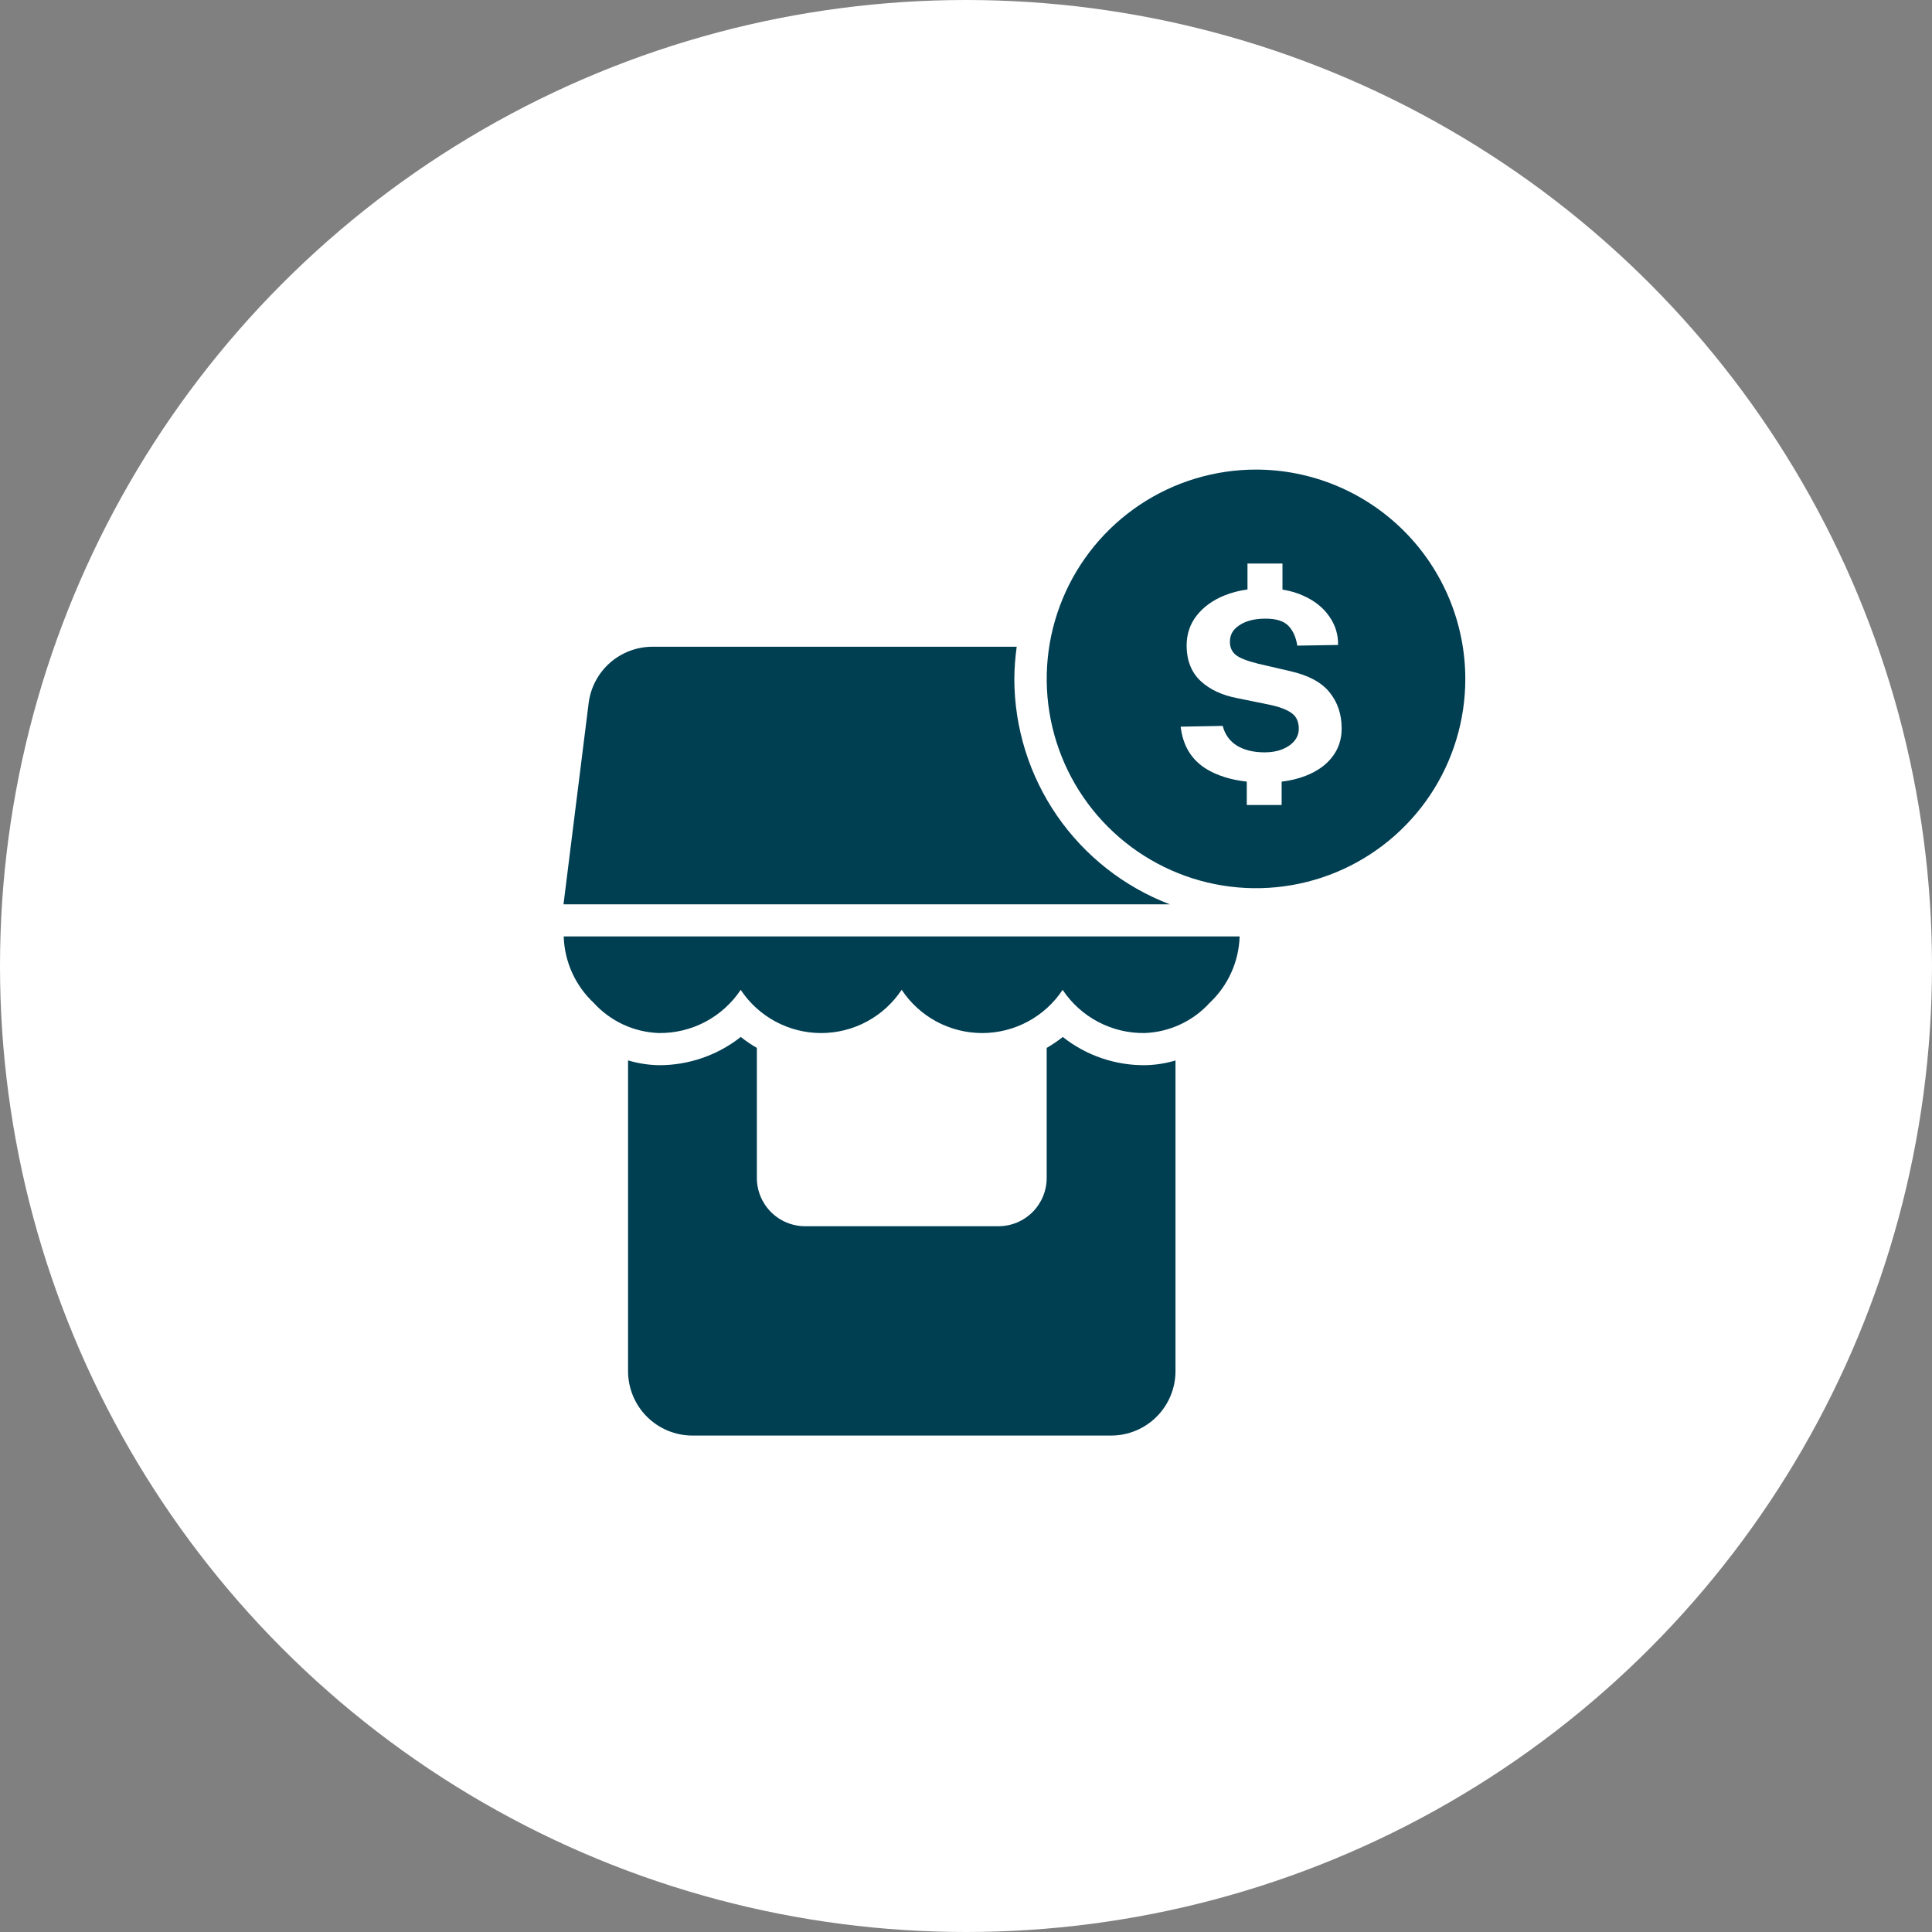
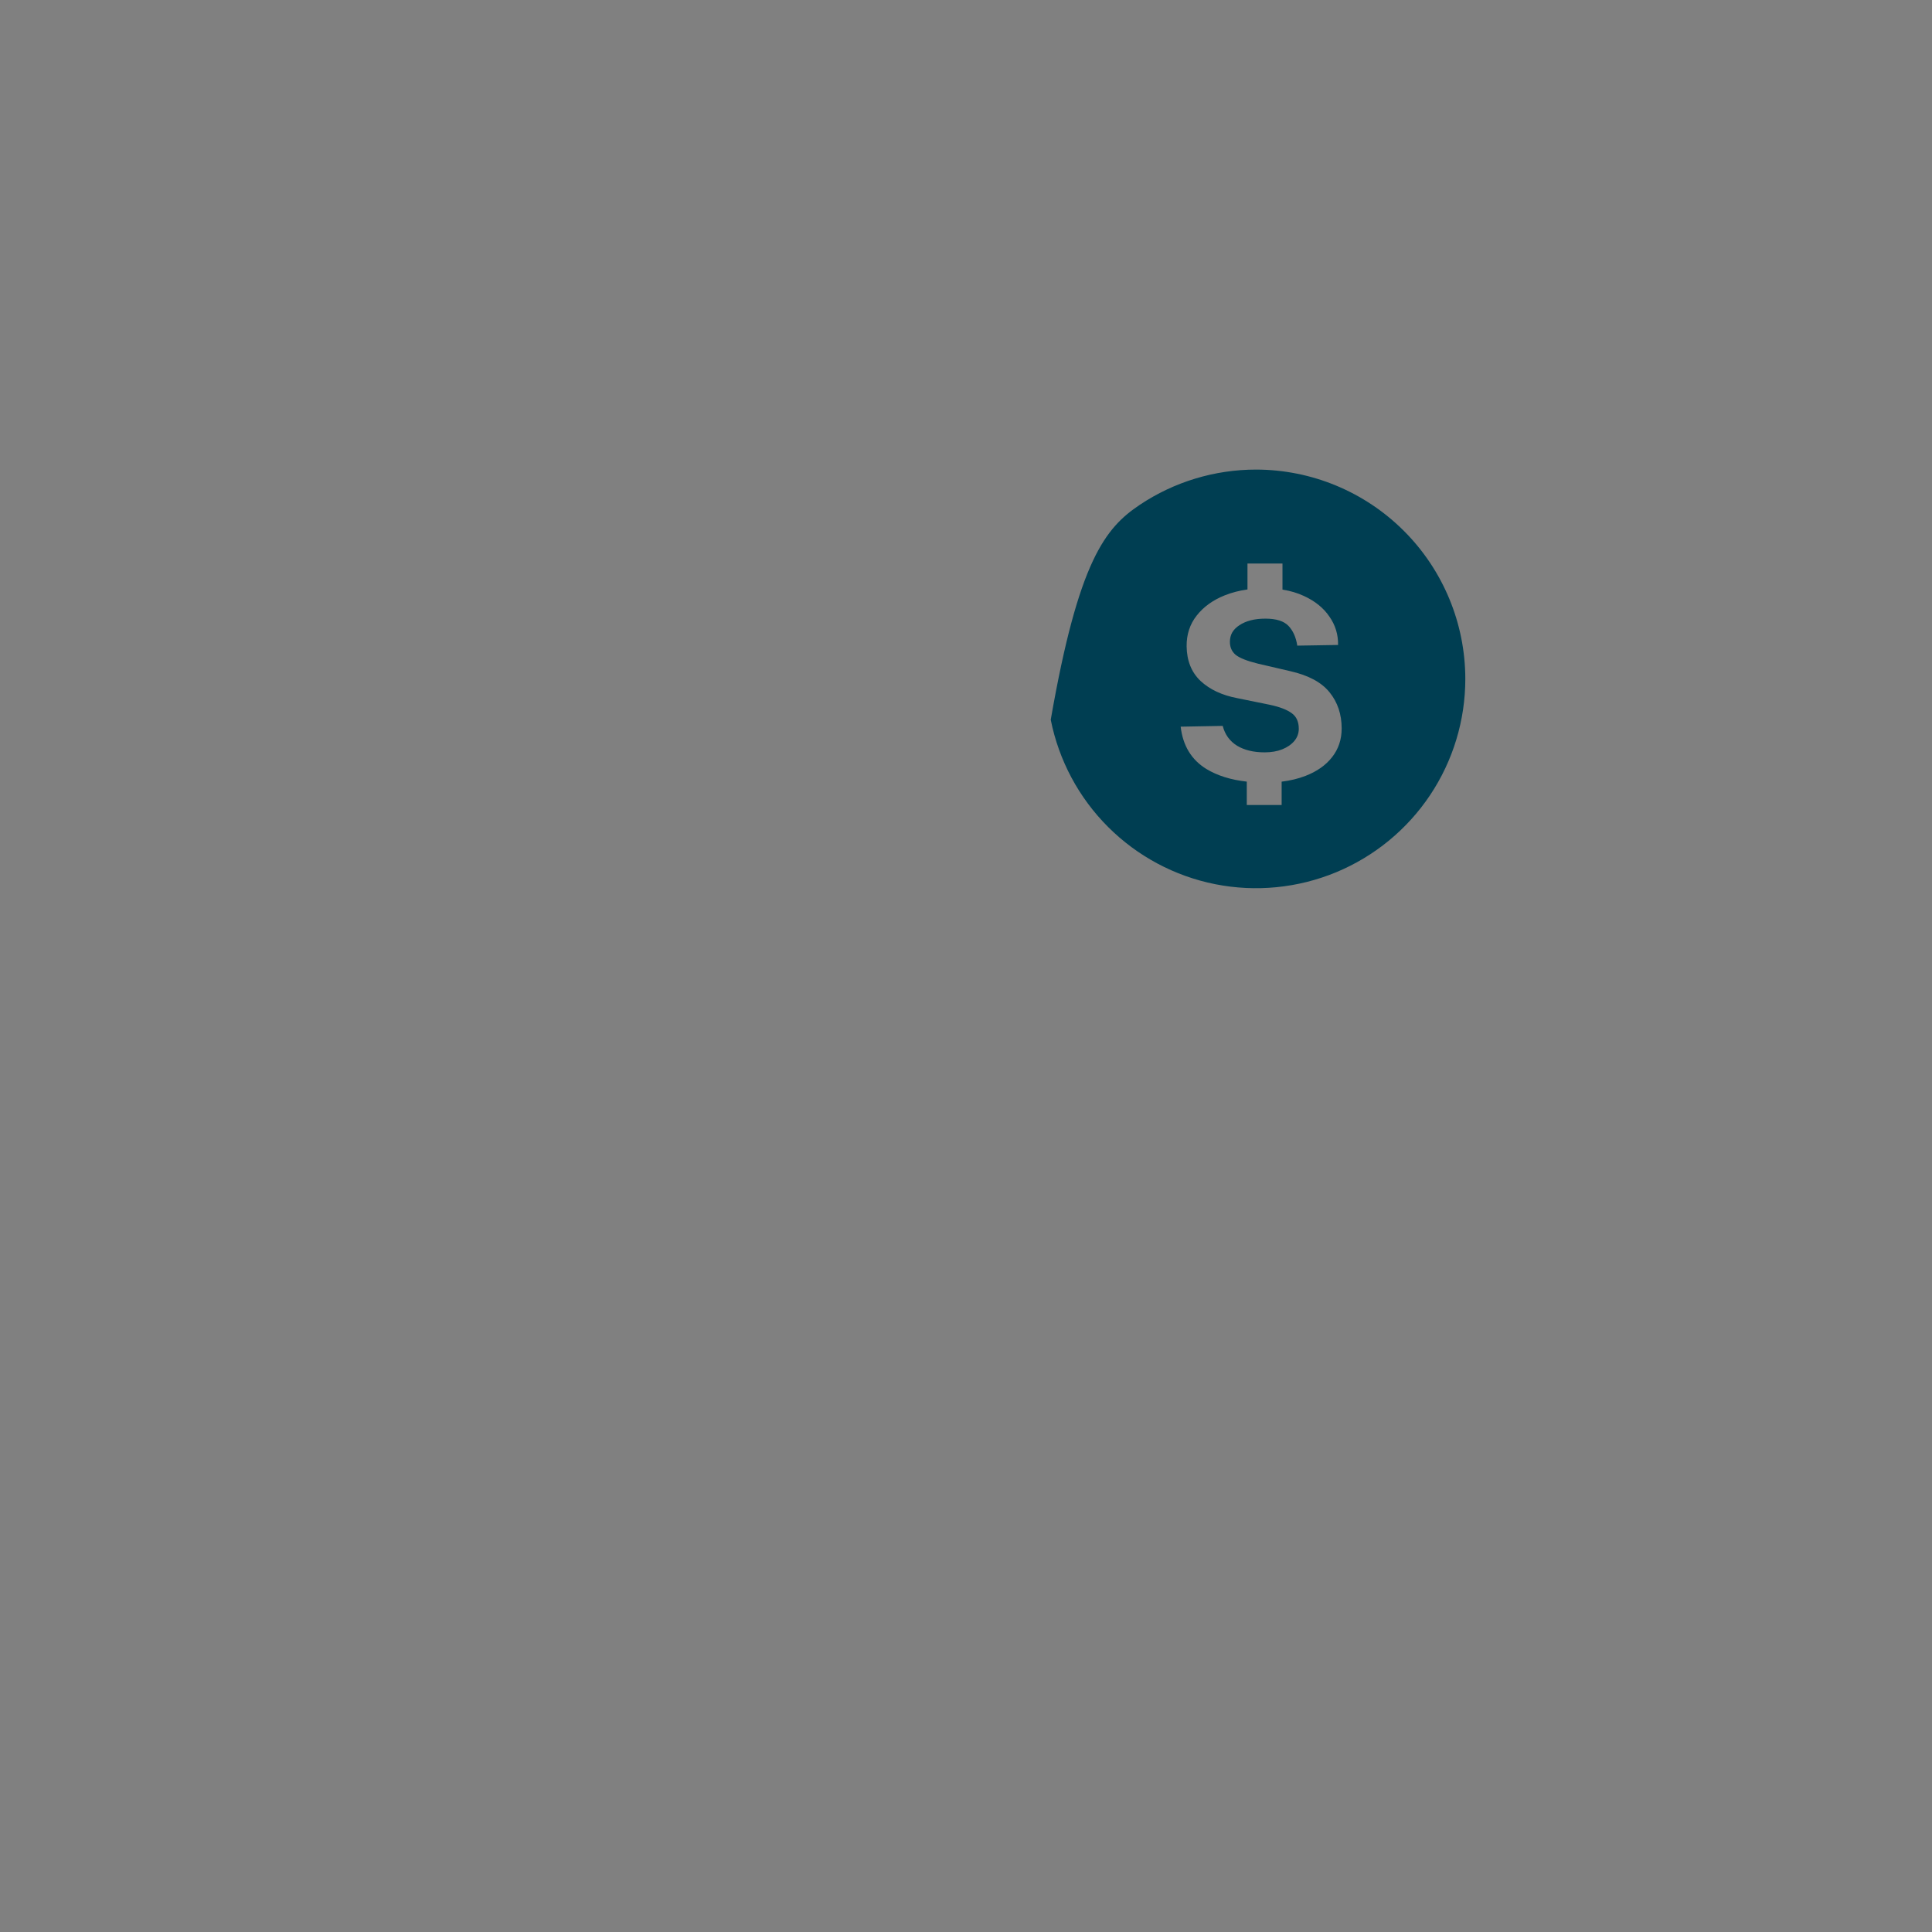
<svg xmlns="http://www.w3.org/2000/svg" width="72" height="72" viewBox="0 0 72 72" fill="none">
  <rect x="0" y="0" width="72" height="72" fill="#808080" stroke="none" />
-   <circle cx="36" cy="36" r="36" fill="white" />
-   <path d="M46.809 17.5C48.877 17.502 50.859 18.325 52.321 19.787C53.783 21.249 54.606 23.232 54.608 25.3C54.608 26.843 54.151 28.351 53.294 29.634C52.437 30.916 51.218 31.916 49.793 32.507C48.368 33.097 46.799 33.252 45.286 32.951C43.773 32.65 42.384 31.907 41.293 30.816C40.202 29.726 39.459 28.335 39.158 26.822C38.857 25.309 39.011 23.741 39.602 22.315C40.192 20.89 41.192 19.672 42.475 18.814C43.757 17.957 45.266 17.5 46.809 17.5ZM46.49 21V21.967C46.19 22.009 45.908 22.081 45.645 22.186C45.205 22.361 44.856 22.612 44.599 22.938C44.344 23.26 44.218 23.642 44.222 24.085C44.229 24.625 44.402 25.056 44.742 25.378C45.086 25.697 45.541 25.91 46.108 26.018L47.33 26.267C47.694 26.345 47.964 26.449 48.14 26.579C48.315 26.706 48.402 26.899 48.402 27.159C48.402 27.328 48.347 27.48 48.237 27.613C48.127 27.743 47.977 27.848 47.784 27.926C47.595 28.001 47.376 28.038 47.129 28.038C46.717 28.038 46.373 27.955 46.099 27.789C45.827 27.62 45.65 27.374 45.567 27.052L44 27.081C44.083 27.79 44.402 28.317 44.959 28.658C45.369 28.907 45.871 29.063 46.464 29.129V30H47.763V29.13C48.087 29.091 48.383 29.019 48.649 28.916C49.079 28.75 49.411 28.516 49.645 28.214C49.882 27.911 50 27.556 50 27.149C50 26.619 49.849 26.169 49.547 25.798C49.248 25.427 48.76 25.165 48.083 25.012L46.882 24.733C46.476 24.633 46.2 24.523 46.052 24.406C45.908 24.286 45.835 24.124 45.835 23.919C45.835 23.789 45.864 23.672 45.923 23.567C45.985 23.463 46.075 23.374 46.191 23.299C46.308 23.221 46.447 23.16 46.608 23.118C46.77 23.076 46.954 23.055 47.16 23.055C47.559 23.055 47.844 23.144 48.016 23.323C48.187 23.502 48.298 23.748 48.346 24.061L49.866 24.036C49.873 23.649 49.765 23.295 49.542 22.977C49.322 22.654 49.005 22.399 48.593 22.21C48.353 22.098 48.087 22.019 47.794 21.973V21H46.49Z" fill="#003E52" />
-   <path d="M37.801 25.302C37.804 24.9 37.834 24.499 37.89 24.102H24.319C23.734 24.102 23.169 24.315 22.73 24.702C22.292 25.09 22.01 25.623 21.937 26.204L21 33.702H43.596C41.894 33.052 40.429 31.902 39.394 30.402C38.359 28.902 37.804 27.124 37.801 25.302Z" fill="#003E52" />
-   <path d="M21.008 34.898C21.022 35.364 21.128 35.822 21.32 36.247C21.512 36.672 21.785 37.055 22.125 37.373C22.433 37.712 22.807 37.986 23.222 38.18C23.638 38.373 24.088 38.481 24.546 38.498C25.15 38.507 25.746 38.364 26.28 38.083C26.814 37.802 27.269 37.391 27.604 36.889C27.932 37.384 28.378 37.79 28.901 38.071C29.425 38.352 30.01 38.499 30.604 38.499C31.198 38.498 31.783 38.351 32.306 38.07C32.829 37.788 33.275 37.382 33.603 36.887C33.931 37.382 34.376 37.788 34.899 38.07C35.422 38.351 36.007 38.498 36.601 38.499C37.196 38.499 37.78 38.352 38.304 38.071C38.827 37.79 39.273 37.384 39.601 36.889C39.936 37.391 40.391 37.802 40.925 38.083C41.459 38.364 42.055 38.507 42.659 38.498C43.117 38.481 43.567 38.373 43.983 38.179C44.399 37.986 44.772 37.712 45.08 37.373C45.42 37.054 45.694 36.672 45.885 36.247C46.077 35.822 46.183 35.364 46.197 34.898H21.008Z" fill="#003E52" />
-   <path d="M42.68 39.697C41.565 39.708 40.48 39.337 39.607 38.645C39.417 38.795 39.217 38.932 39.007 39.052V43.898C39.007 44.376 38.817 44.834 38.48 45.171C38.142 45.509 37.684 45.698 37.207 45.698H30.006C29.529 45.698 29.071 45.509 28.734 45.171C28.396 44.834 28.206 44.376 28.206 43.898V39.052C27.996 38.931 27.796 38.795 27.606 38.645C26.738 39.328 25.664 39.7 24.558 39.697C24.168 39.69 23.78 39.629 23.406 39.518V51.099C23.406 51.735 23.659 52.346 24.109 52.796C24.559 53.246 25.17 53.499 25.806 53.499H41.407C42.044 53.499 42.654 53.246 43.104 52.796C43.554 52.346 43.807 51.735 43.807 51.099V39.521C43.441 39.63 43.062 39.689 42.68 39.697Z" fill="#003E52" />
+   <path d="M46.809 17.5C48.877 17.502 50.859 18.325 52.321 19.787C53.783 21.249 54.606 23.232 54.608 25.3C54.608 26.843 54.151 28.351 53.294 29.634C52.437 30.916 51.218 31.916 49.793 32.507C48.368 33.097 46.799 33.252 45.286 32.951C43.773 32.65 42.384 31.907 41.293 30.816C40.202 29.726 39.459 28.335 39.158 26.822C40.192 20.89 41.192 19.672 42.475 18.814C43.757 17.957 45.266 17.5 46.809 17.5ZM46.49 21V21.967C46.19 22.009 45.908 22.081 45.645 22.186C45.205 22.361 44.856 22.612 44.599 22.938C44.344 23.26 44.218 23.642 44.222 24.085C44.229 24.625 44.402 25.056 44.742 25.378C45.086 25.697 45.541 25.91 46.108 26.018L47.33 26.267C47.694 26.345 47.964 26.449 48.14 26.579C48.315 26.706 48.402 26.899 48.402 27.159C48.402 27.328 48.347 27.48 48.237 27.613C48.127 27.743 47.977 27.848 47.784 27.926C47.595 28.001 47.376 28.038 47.129 28.038C46.717 28.038 46.373 27.955 46.099 27.789C45.827 27.62 45.65 27.374 45.567 27.052L44 27.081C44.083 27.79 44.402 28.317 44.959 28.658C45.369 28.907 45.871 29.063 46.464 29.129V30H47.763V29.13C48.087 29.091 48.383 29.019 48.649 28.916C49.079 28.75 49.411 28.516 49.645 28.214C49.882 27.911 50 27.556 50 27.149C50 26.619 49.849 26.169 49.547 25.798C49.248 25.427 48.76 25.165 48.083 25.012L46.882 24.733C46.476 24.633 46.2 24.523 46.052 24.406C45.908 24.286 45.835 24.124 45.835 23.919C45.835 23.789 45.864 23.672 45.923 23.567C45.985 23.463 46.075 23.374 46.191 23.299C46.308 23.221 46.447 23.16 46.608 23.118C46.77 23.076 46.954 23.055 47.16 23.055C47.559 23.055 47.844 23.144 48.016 23.323C48.187 23.502 48.298 23.748 48.346 24.061L49.866 24.036C49.873 23.649 49.765 23.295 49.542 22.977C49.322 22.654 49.005 22.399 48.593 22.21C48.353 22.098 48.087 22.019 47.794 21.973V21H46.49Z" fill="#003E52" />
</svg>